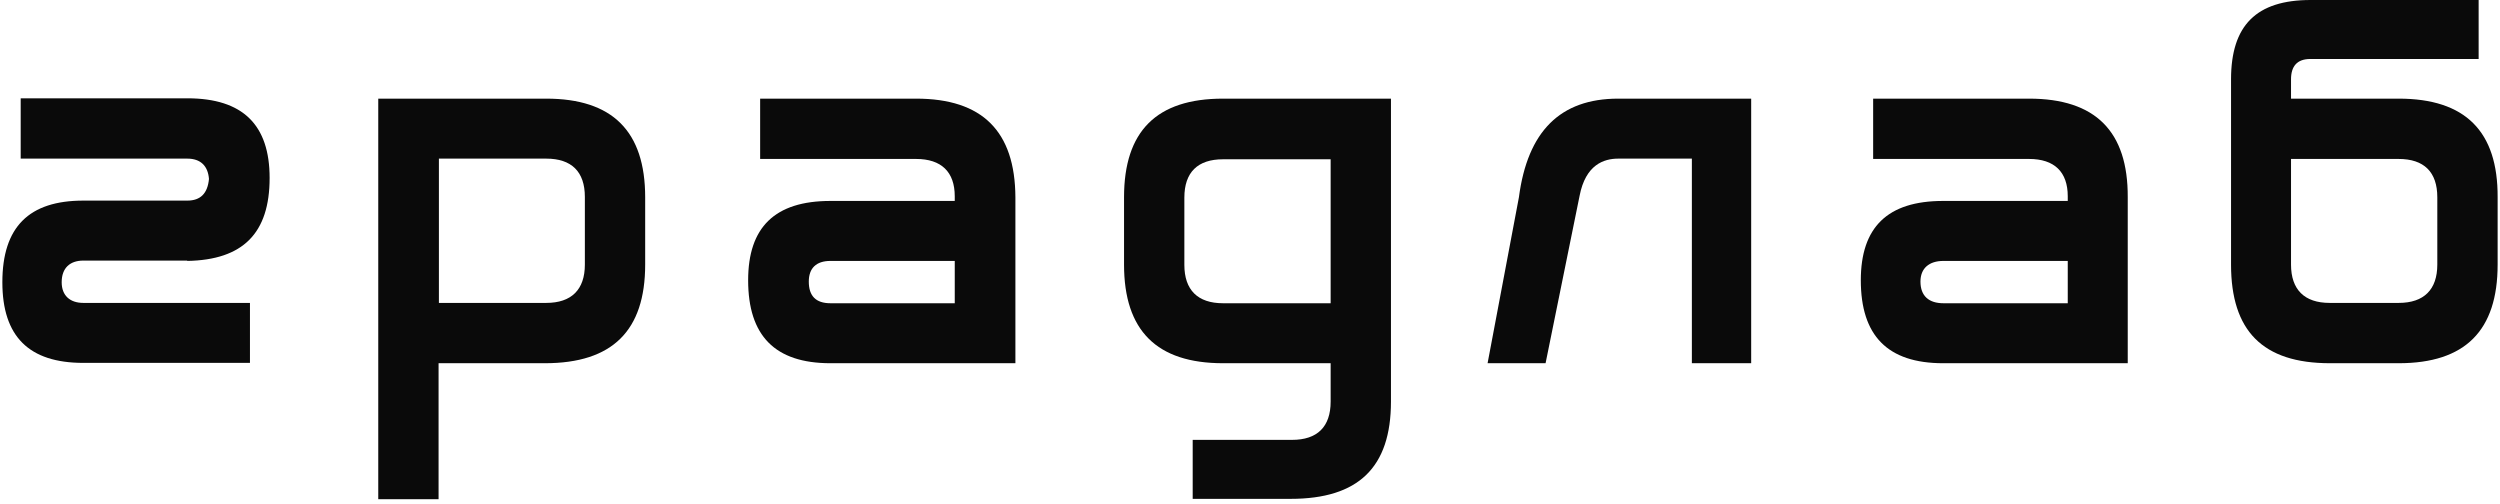
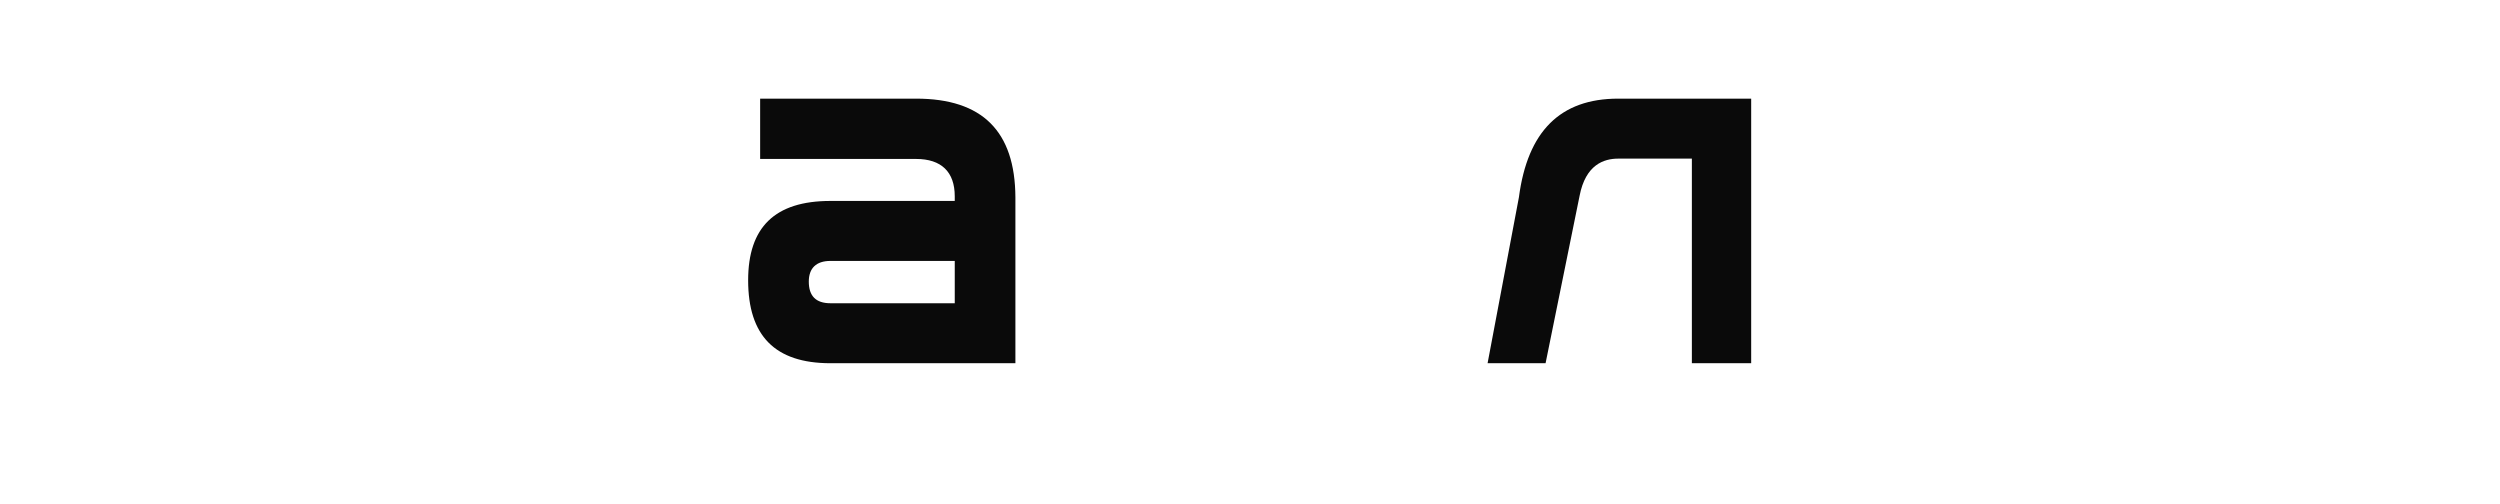
<svg xmlns="http://www.w3.org/2000/svg" width="422" height="85" viewBox="0 0 422 85" fill="none">
-   <path d="M31.618 44.044C41.012 43.875 45.512 39.375 45.512 30.038C45.512 21.094 41.012 16.594 31.618 16.594H3.493V26.775H31.618C33.868 26.775 35.106 28.012 35.274 30.206C35.049 32.625 33.868 33.862 31.618 33.862H14.068C4.899 33.862 0.399 38.306 0.399 47.644C0.399 56.812 4.899 61.256 14.068 61.256H42.193V51.131H14.068C11.818 51.131 10.412 49.894 10.412 47.644C10.412 45.225 11.818 43.987 14.068 43.987H31.618V44.044Z" fill="#0A0A0A" />
-   <path d="M92.2 16.65H63.85V84.263H74.031V61.312H91.975C103.393 61.312 108.906 55.8 108.906 44.663V33.3C108.906 22.163 103.393 16.65 92.2 16.65ZM98.725 44.663C98.725 48.881 96.475 51.131 92.2 51.131H74.087V26.775H92.2C96.475 26.775 98.725 28.969 98.725 33.244V44.663Z" fill="#0A0A0A" />
  <path d="M154.637 16.65H128.312V26.831H154.637C158.912 26.831 161.162 29.025 161.162 33.131V33.919H160.375H140.181C130.787 33.919 126.287 38.362 126.287 47.306C126.287 56.644 130.787 61.312 140.181 61.312H171.4V33.3C171.343 22.163 165.831 16.65 154.637 16.65ZM161.162 51.188H140.181C137.706 51.188 136.525 49.95 136.525 47.531C136.525 45.281 137.762 44.044 140.181 44.044H161.162V51.188Z" fill="#0A0A0A" />
-   <path d="M189.738 33.3V44.663C189.738 55.8 195.251 61.312 206.445 61.312H224.613V67.781C224.613 72.056 222.363 74.25 218.088 74.25H201.326V84.206H217.863C229.282 84.206 234.795 78.919 234.795 67.781V16.65H206.445C195.195 16.65 189.738 22.163 189.738 33.3ZM224.613 51.188H206.445C202.17 51.188 199.92 48.938 199.92 44.719V33.356C199.92 29.081 202.17 26.887 206.445 26.887H224.613V51.188Z" fill="#0A0A0A" />
  <path d="M256.393 33.3L251.105 61.312H260.893L266.63 33.075C267.643 27.788 270.737 26.775 273.155 26.775H285.587V61.312H295.599V16.65H273.155C263.368 16.65 257.855 22.163 256.393 33.3Z" fill="#0A0A0A" />
-   <path d="M342.512 16.65H316.187V26.831H342.512C346.787 26.831 349.037 29.025 349.037 33.131V33.919H348.193H327.999C318.605 33.919 314.105 38.362 314.105 47.306C314.105 56.644 318.605 61.312 327.999 61.312H359.162V33.3C359.218 22.163 353.705 16.65 342.512 16.65ZM349.037 51.188H328.055C325.58 51.188 324.174 49.95 324.174 47.531C324.174 45.281 325.637 44.044 328.055 44.044H349.037V51.188Z" fill="#0A0A0A" />
-   <path d="M404.893 16.65H386.725V13.387C386.725 11.194 387.737 9.956 389.987 9.956H418.393V1.71661e-05H390.043C380.875 1.71661e-05 376.6 4.275 376.6 13.387V44.663C376.6 55.8 381.887 61.312 393.306 61.312H404.893C416.143 61.312 421.6 55.8 421.6 44.663V33.3C421.656 22.163 416.143 16.65 404.893 16.65ZM411.418 44.663C411.418 48.881 409.168 51.131 404.893 51.131H393.25C388.975 51.131 386.725 48.881 386.725 44.663V26.831H404.893C409.168 26.831 411.418 29.025 411.418 33.3V44.663Z" fill="#0A0A0A" />
</svg>